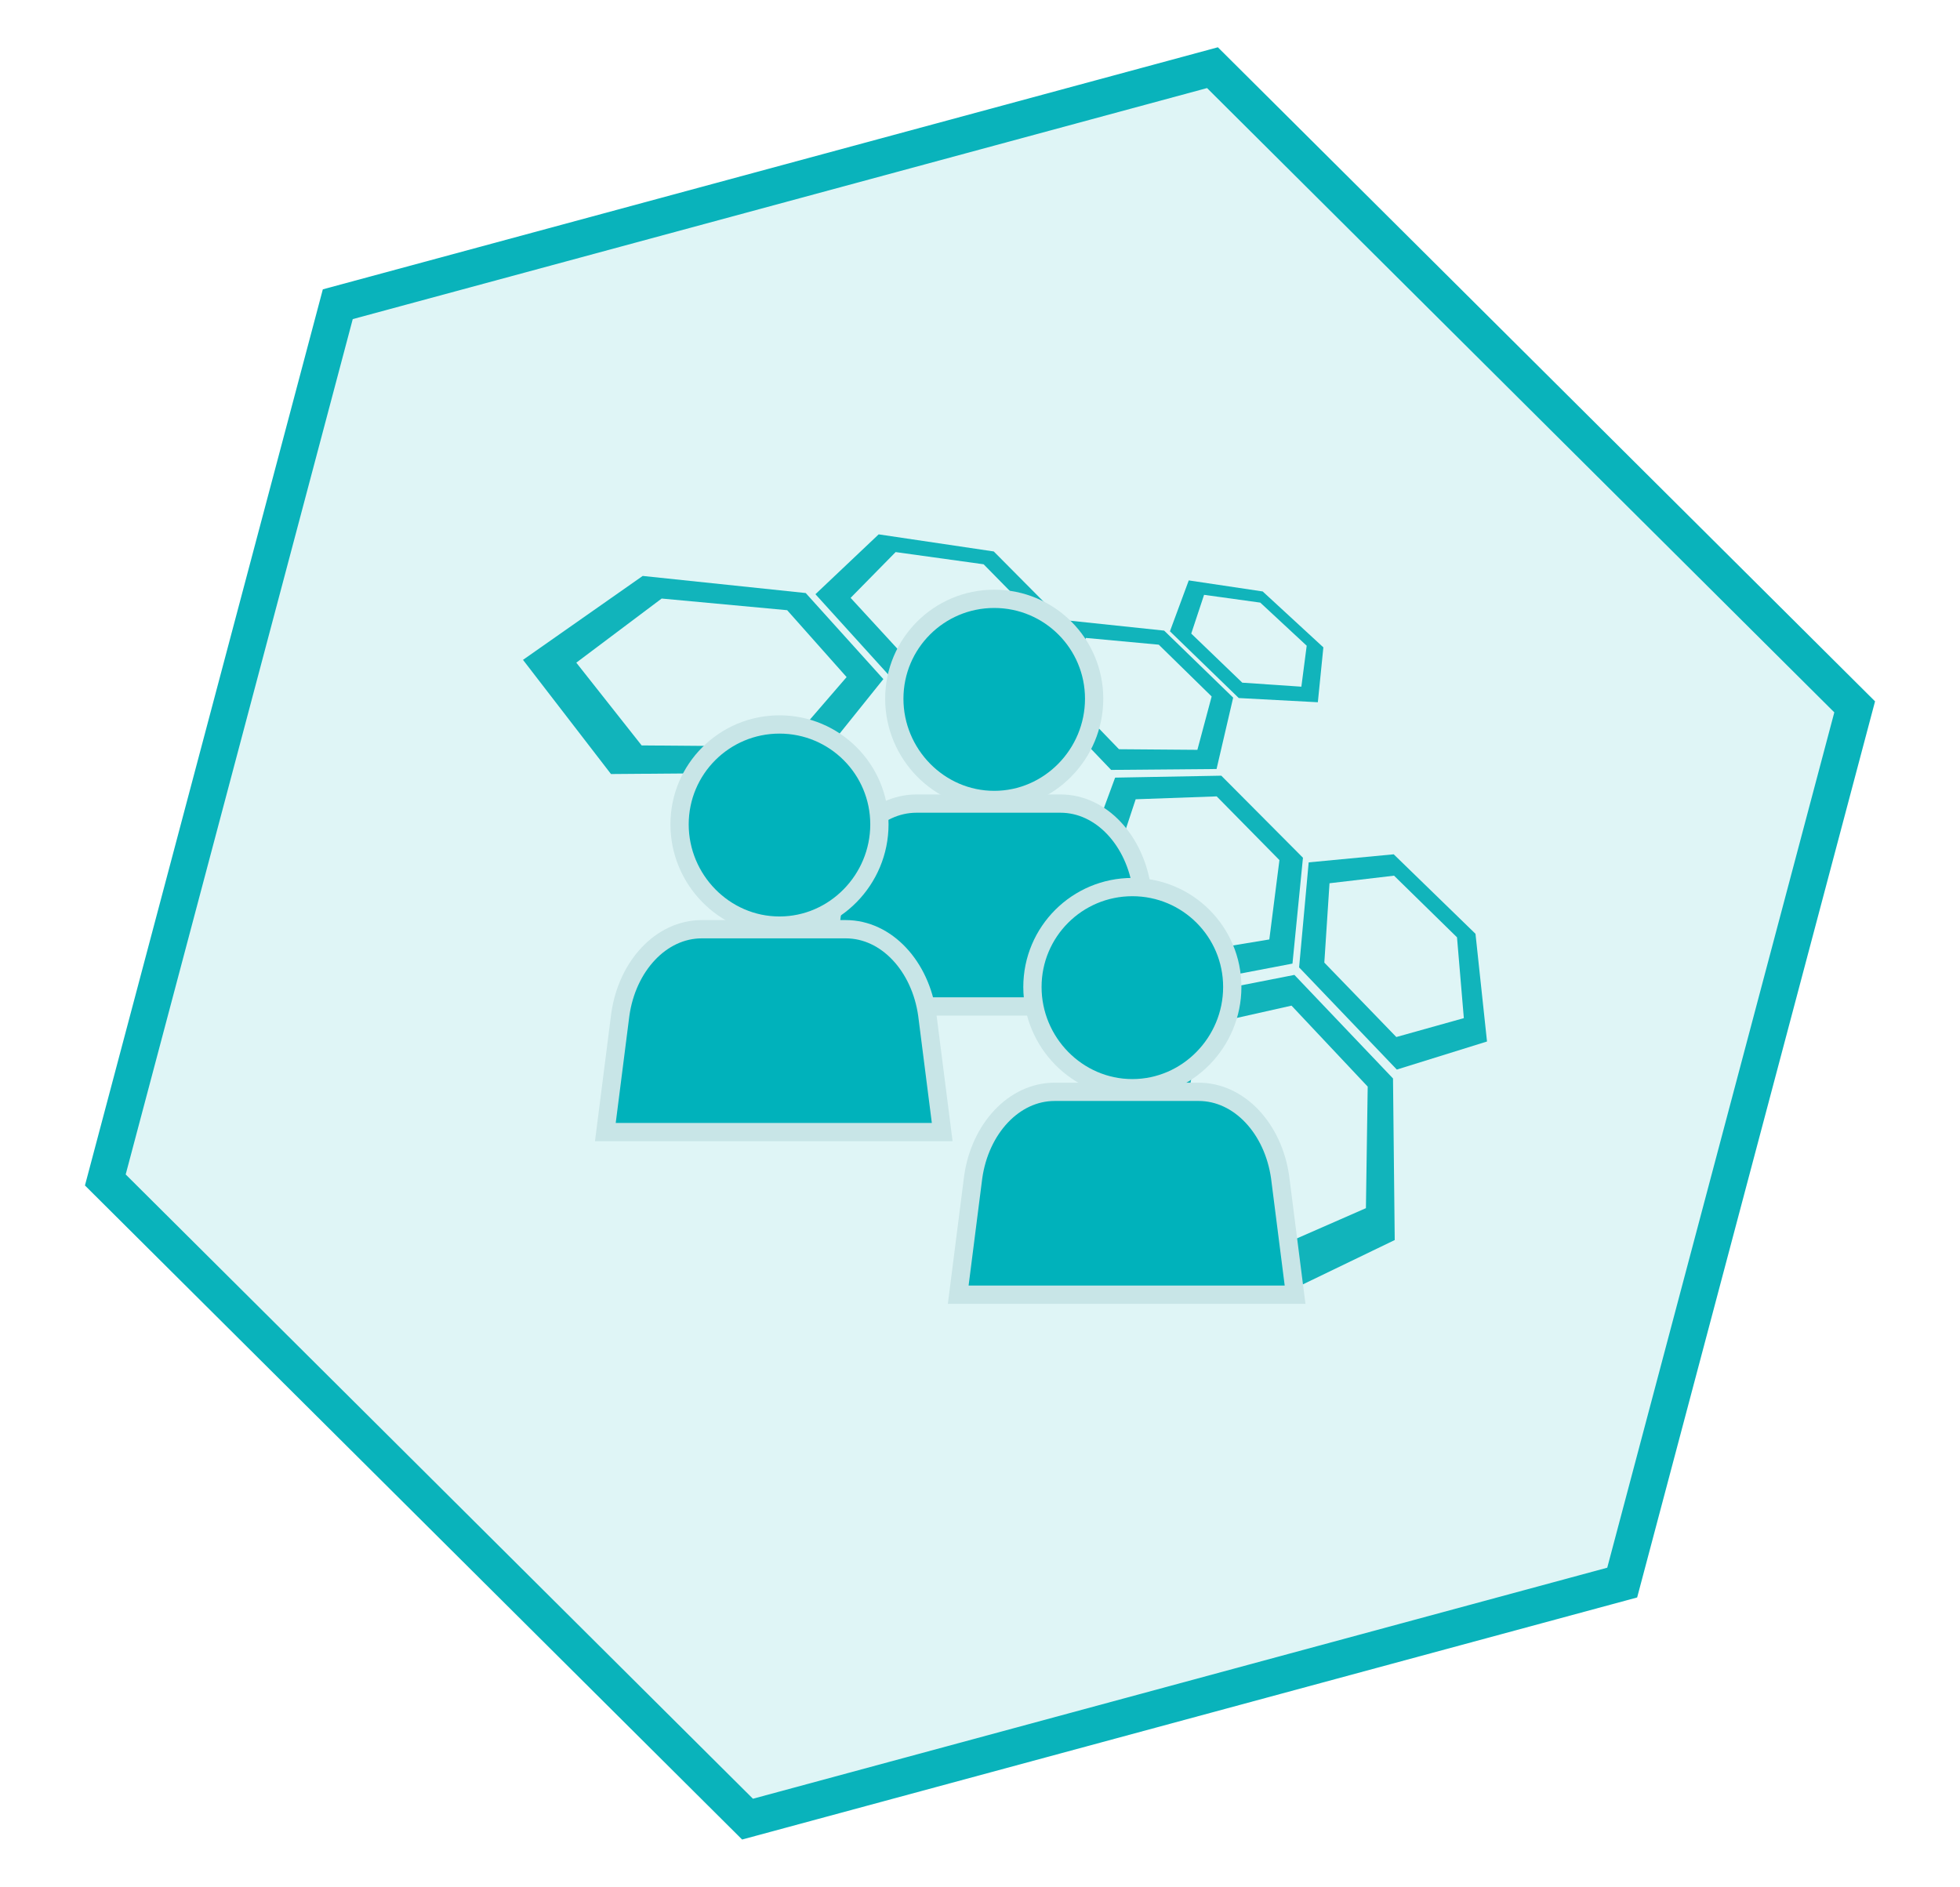
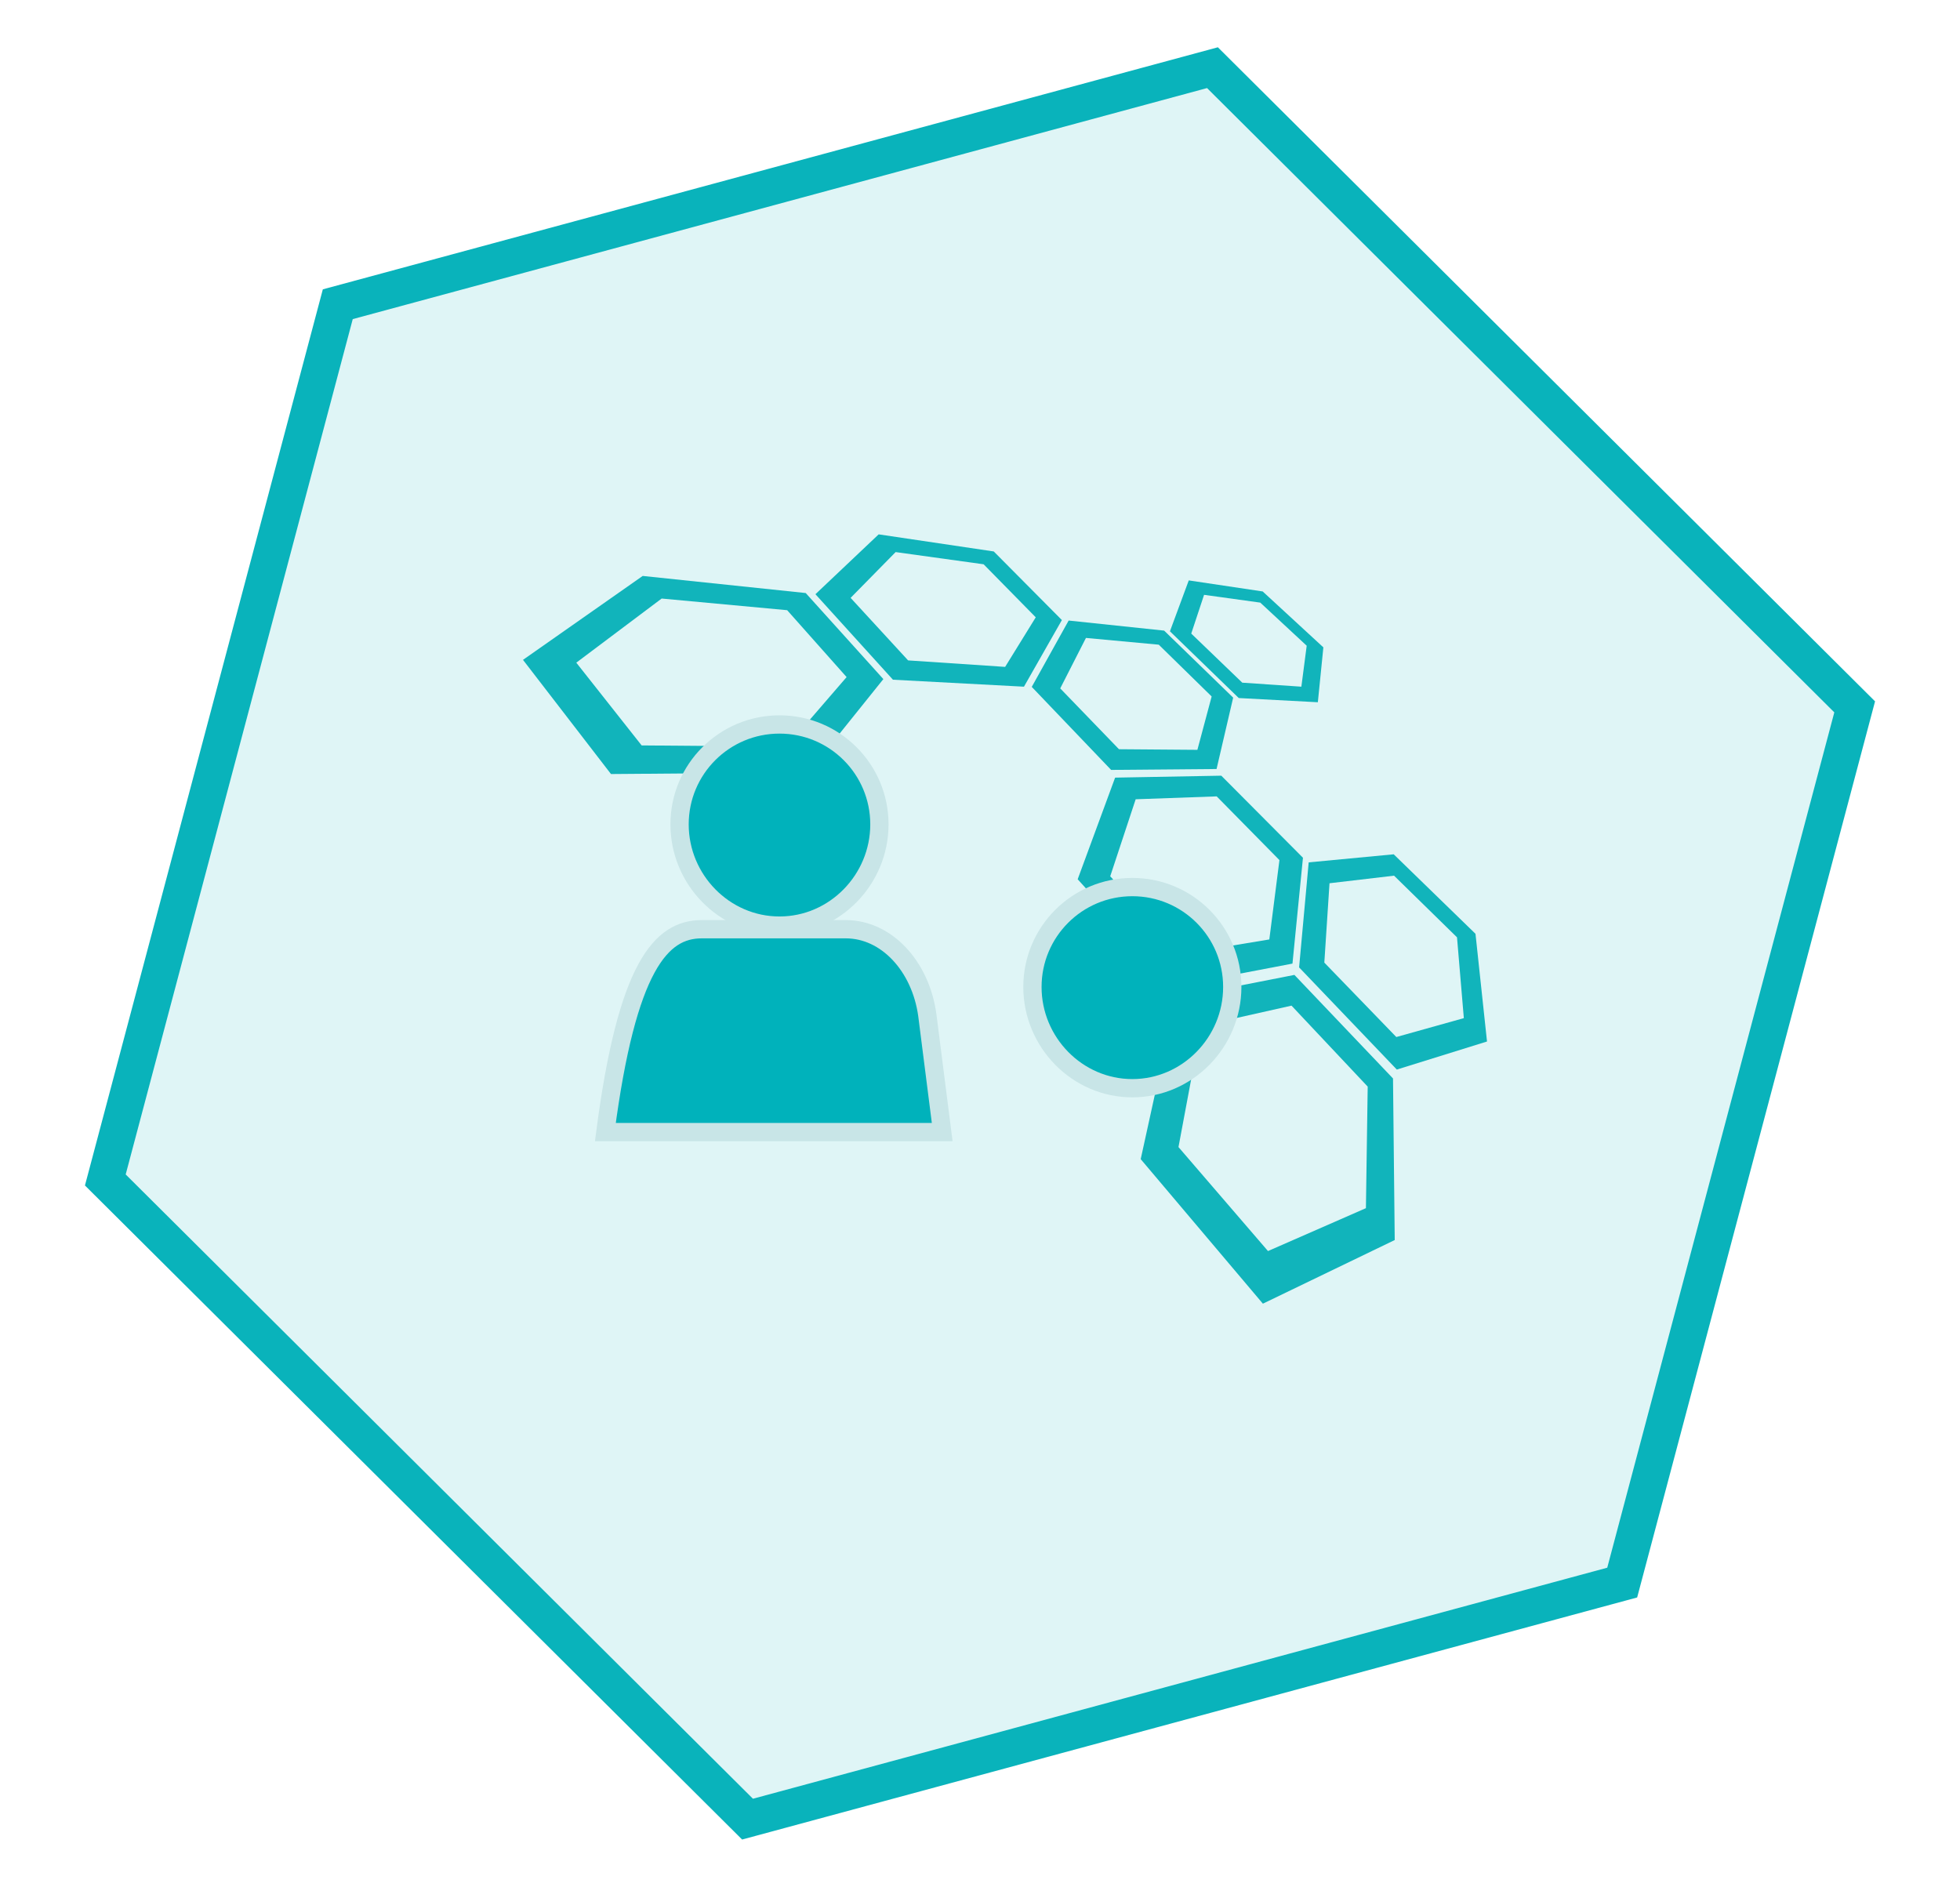
<svg xmlns="http://www.w3.org/2000/svg" version="1.1" x="0px" y="0px" width="429px" height="413px" viewBox="0 0 429 413" enable-background="new 0 0 429 413" xml:space="preserve">
  <g id="Ebene_10">
</g>
  <g id="Ebene_11">
    <polygon opacity="0.13" fill="#09B3BB" points="355.063,346.409 163.618,398.187 23.052,258.279 73.934,66.592 265.38,14.813    405.947,154.723  " />
    <polygon fill="none" stroke="#09B3BB" stroke-width="8" stroke-miterlimit="10" points="355.063,346.408 163.618,398.186    23.052,258.279 73.934,66.591 265.38,14.813 405.947,154.722  " />
  </g>
  <g id="team">
    <g id="Ebene_42_2_">
      <g>
        <g>
          <path fill="#11B4BB" d="M176.353,129.808l-35.681-3.743l-26.201,18.369l19.259,24.993l43.212-0.346l16.406-20.436      L176.353,129.808z M172.171,163.419l-31.728-0.256l-14.306-18.113l18.685-14.036l27.47,2.55l13.011,14.643L172.171,163.419z" />
        </g>
        <g>
          <g>
            <path fill="#11B4BB" d="M217.512,120.706l-25.192-3.742l-13.839,13.101l16.964,18.715l28.677,1.527l8.3-14.583L217.512,120.706       z M220.001,145.974l-21.236-1.42l-12.586-13.689l9.854-10.022l19.259,2.672l11.411,11.607L220.001,145.974z" />
          </g>
        </g>
        <path fill="#11B4BB" d="M254.805,138.034l-20.901-2.204l-8.076,14.521l17.373,18.173l23.077-0.197l3.635-15.623L254.805,138.034z      M262.08,164.13l-17.161-0.135l-12.859-13.313l5.63-11.047l15.939,1.479l11.575,11.335L262.08,164.13z" />
        <path fill="#11B4BB" d="M276.374,129.461l-16.181-2.417l-4.121,11.14l15.063,14.609l17.312,0.921l1.208-12.014L276.374,129.461z      M284.84,150.306l-12.933-0.876l-11.17-10.747l2.807-8.481l12.303,1.704l10.159,9.434L284.84,150.306z" />
        <path fill="#11B4BB" d="M322.952,204.398l-17.902-17.402l-18.608,1.766l-2.098,22.988l21.388,22.365l19.741-6.143     L322.952,204.398z M305.624,226.992l-15.759-16.285L291,193.333l14.125-1.66l13.781,13.495l1.495,17.689L305.624,226.992z" />
        <path fill="#11B4BB" d="M267.316,169.788l-23.242,0.425l-8.195,22.247l21.176,23.394l25.838-4.934l2.296-23.17L267.316,169.788z      M277.825,205.634l-19.2,3.174l-15.623-16.997l5.57-16.859l17.732-0.635l13.735,13.947L277.825,205.634z" />
        <path fill="#11B4BB" d="M304.899,236.064l-21.583-22.67l-25.915,5.086l-7.727,35.242l26.743,31.637l28.857-13.93L304.899,236.064     z M298.968,264.453l-21.433,9.387l-19.592-22.76l4.967-26.52l19.773-4.438l16.676,17.723L298.968,264.453z" />
      </g>
    </g>
-     <path fill="#00B2BB" stroke="#C8E5E7" stroke-width="4" stroke-miterlimit="10" d="M217.612,131.076   c12.087,0,21.87,9.784,21.87,21.87c0,12.086-9.783,22.158-21.87,22.158c-12.086,0-21.87-10.072-21.87-22.158   C195.742,140.86,205.525,131.076,217.612,131.076z" />
-     <path fill="#00B2BB" stroke="#C8E5E7" stroke-width="4" stroke-miterlimit="10" d="M200.606,175.895h31.512   c8.919,0,16.351,8.073,17.839,18.715l3.27,25.688h-73.729l3.271-25.688C184.256,183.968,191.687,175.895,200.606,175.895z" />
    <path fill="#00B2BB" stroke="#C8E5E7" stroke-width="4" stroke-miterlimit="10" d="M170.612,158.576   c12.087,0,21.87,9.784,21.87,21.87c0,12.086-9.783,22.158-21.87,22.158c-12.086,0-21.87-10.072-21.87-22.158   C148.742,168.36,158.525,158.576,170.612,158.576z" />
-     <path fill="#00B2BB" stroke="#C8E5E7" stroke-width="4" stroke-miterlimit="10" d="M153.606,203.395h31.512   c8.919,0,16.351,8.073,17.839,18.715l3.27,25.688h-73.729l3.271-25.688C137.256,211.468,144.687,203.395,153.606,203.395z" />
+     <path fill="#00B2BB" stroke="#C8E5E7" stroke-width="4" stroke-miterlimit="10" d="M153.606,203.395h31.512   c8.919,0,16.351,8.073,17.839,18.715l3.27,25.688h-73.729C137.256,211.468,144.687,203.395,153.606,203.395z" />
    <path fill="#00B2BB" stroke="#C8E5E7" stroke-width="4" stroke-miterlimit="10" d="M247.847,194.169   c12.088,0,21.869,9.783,21.869,21.87c0,12.086-9.781,22.158-21.869,22.158c-12.087,0-21.87-10.072-21.87-22.158   C225.977,203.952,235.76,194.169,247.847,194.169z" />
-     <path fill="#00B2BB" stroke="#C8E5E7" stroke-width="4" stroke-miterlimit="10" d="M230.841,238.987h31.512   c8.92,0,16.352,8.073,17.84,18.715l3.27,25.688h-73.729l3.271-25.688C214.491,247.061,221.922,238.987,230.841,238.987z" />
  </g>
</svg>